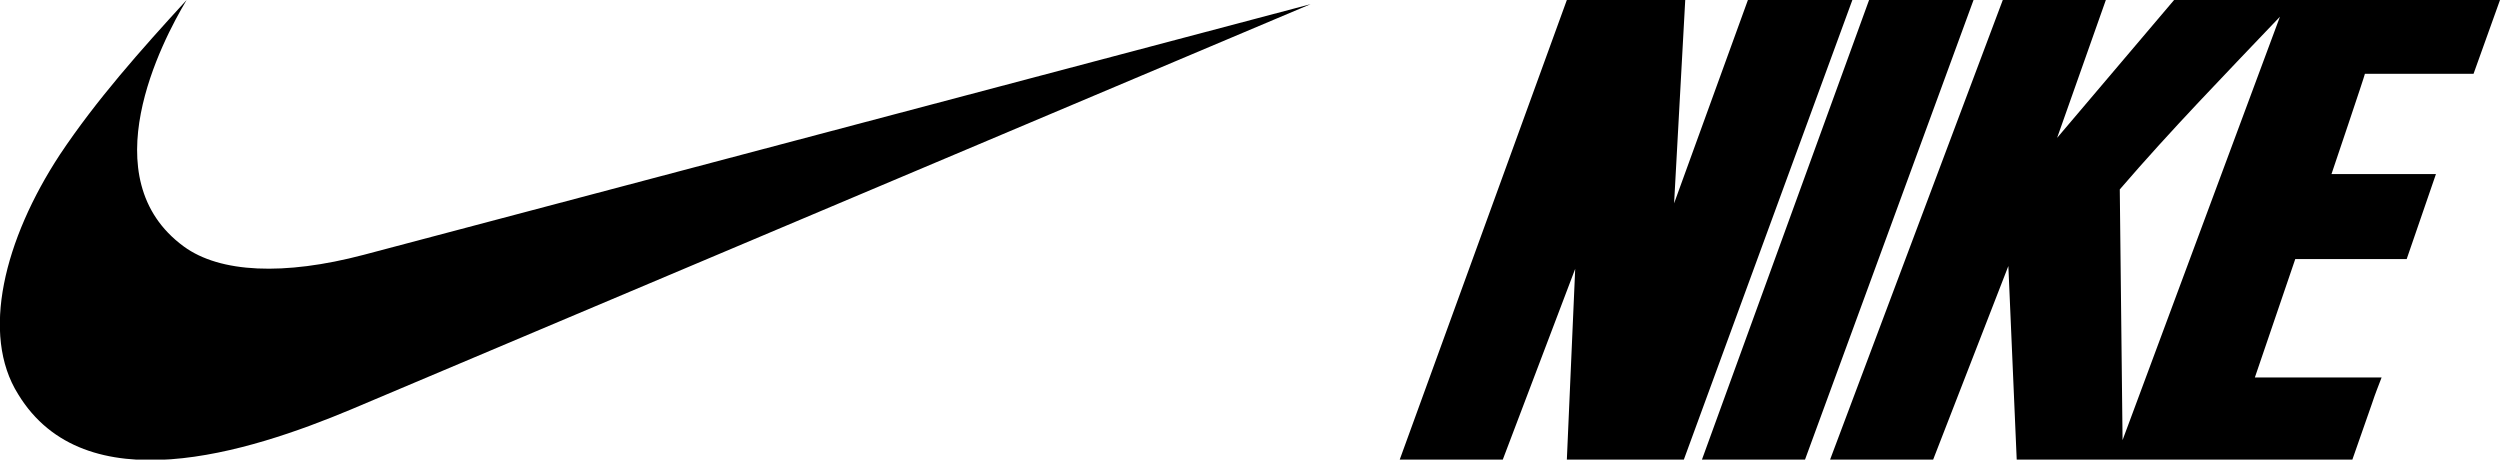
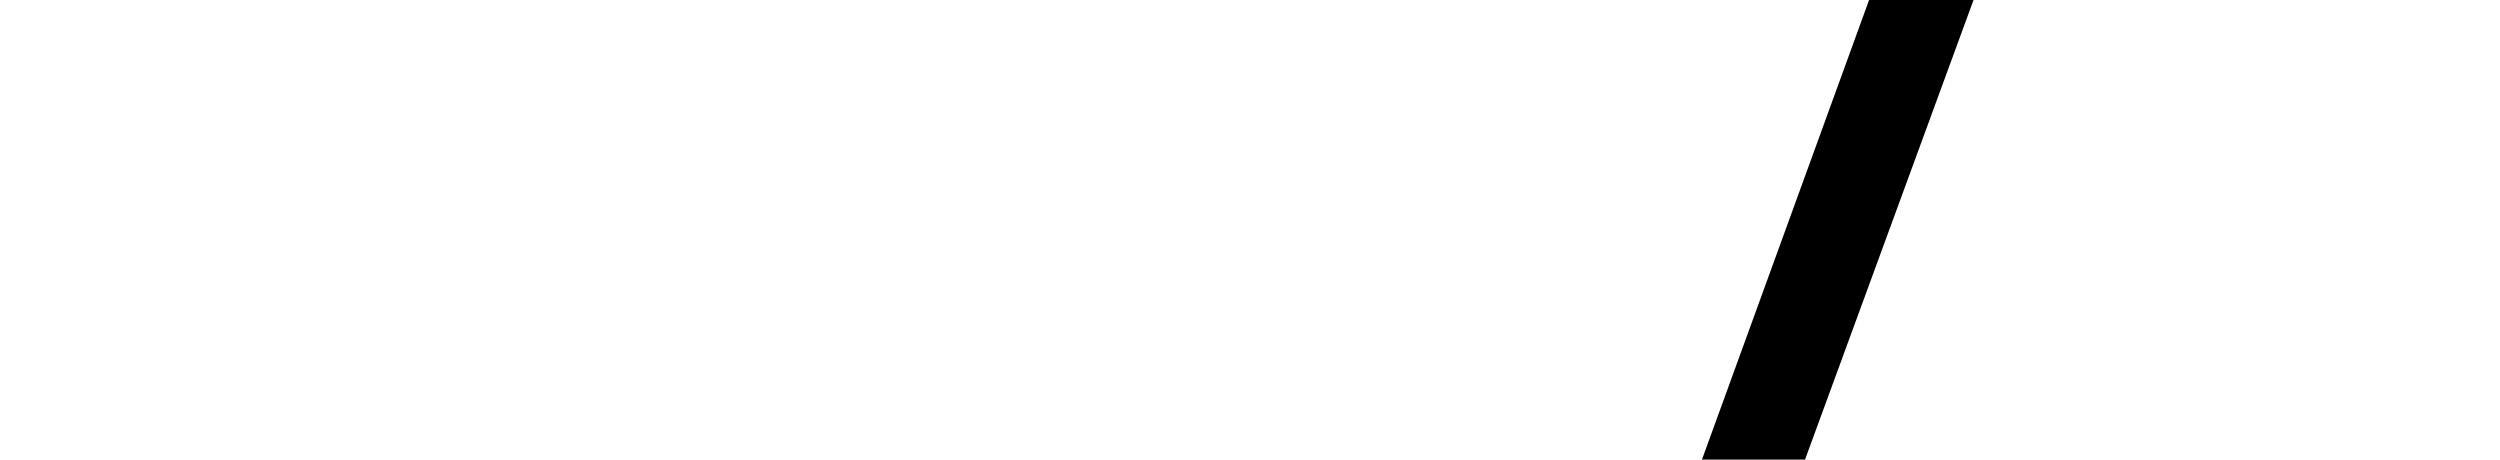
<svg xmlns="http://www.w3.org/2000/svg" id="Calque_2" version="1.1" viewBox="0 0 179.5 33">
  <g id="Calque_1-2">
    <g>
-       <path d="M168.9,33h-24.1l-.6-13.9-5.4,13.9h-7.4L143.8,0h7.4l-3.5,9.9,8.4-9.9h23.4l-1.9,5.3h-7.8c0,.1-2.4,7.2-2.4,7.2h7.5l-2.1,6.1h-8s-2.9,8.5-2.9,8.5h9.1c-.3.8-.4,1-.7,1.9M152.4,31.6l11.3-30.4c-3.9,4.1-7.8,8.1-11.5,12.4l.2,18h0Z" />
-       <polygon points="121 0 120.2 14.6 125.5 0 133 0 120.9 33 112.5 33 113.1 19.3 107.9 33 100.5 33 112.5 0 121 0" />
      <polygon points="141.7 0 129.6 33 122.2 33 134.2 0 141.7 0" />
    </g>
-     <path d="M25.2,29.4c-7.4,3.1-19.1,6.8-23.9-1.1-2.7-4.3-1-11.1,3-17.2C6.9,7.2,10.1,3.6,13.4,0c-1.8,3-6.9,12.8-.2,17.7,2.6,1.9,7.2,2.1,12.9.6L94.1.3,25.2,29.4Z" />
  </g>
</svg>